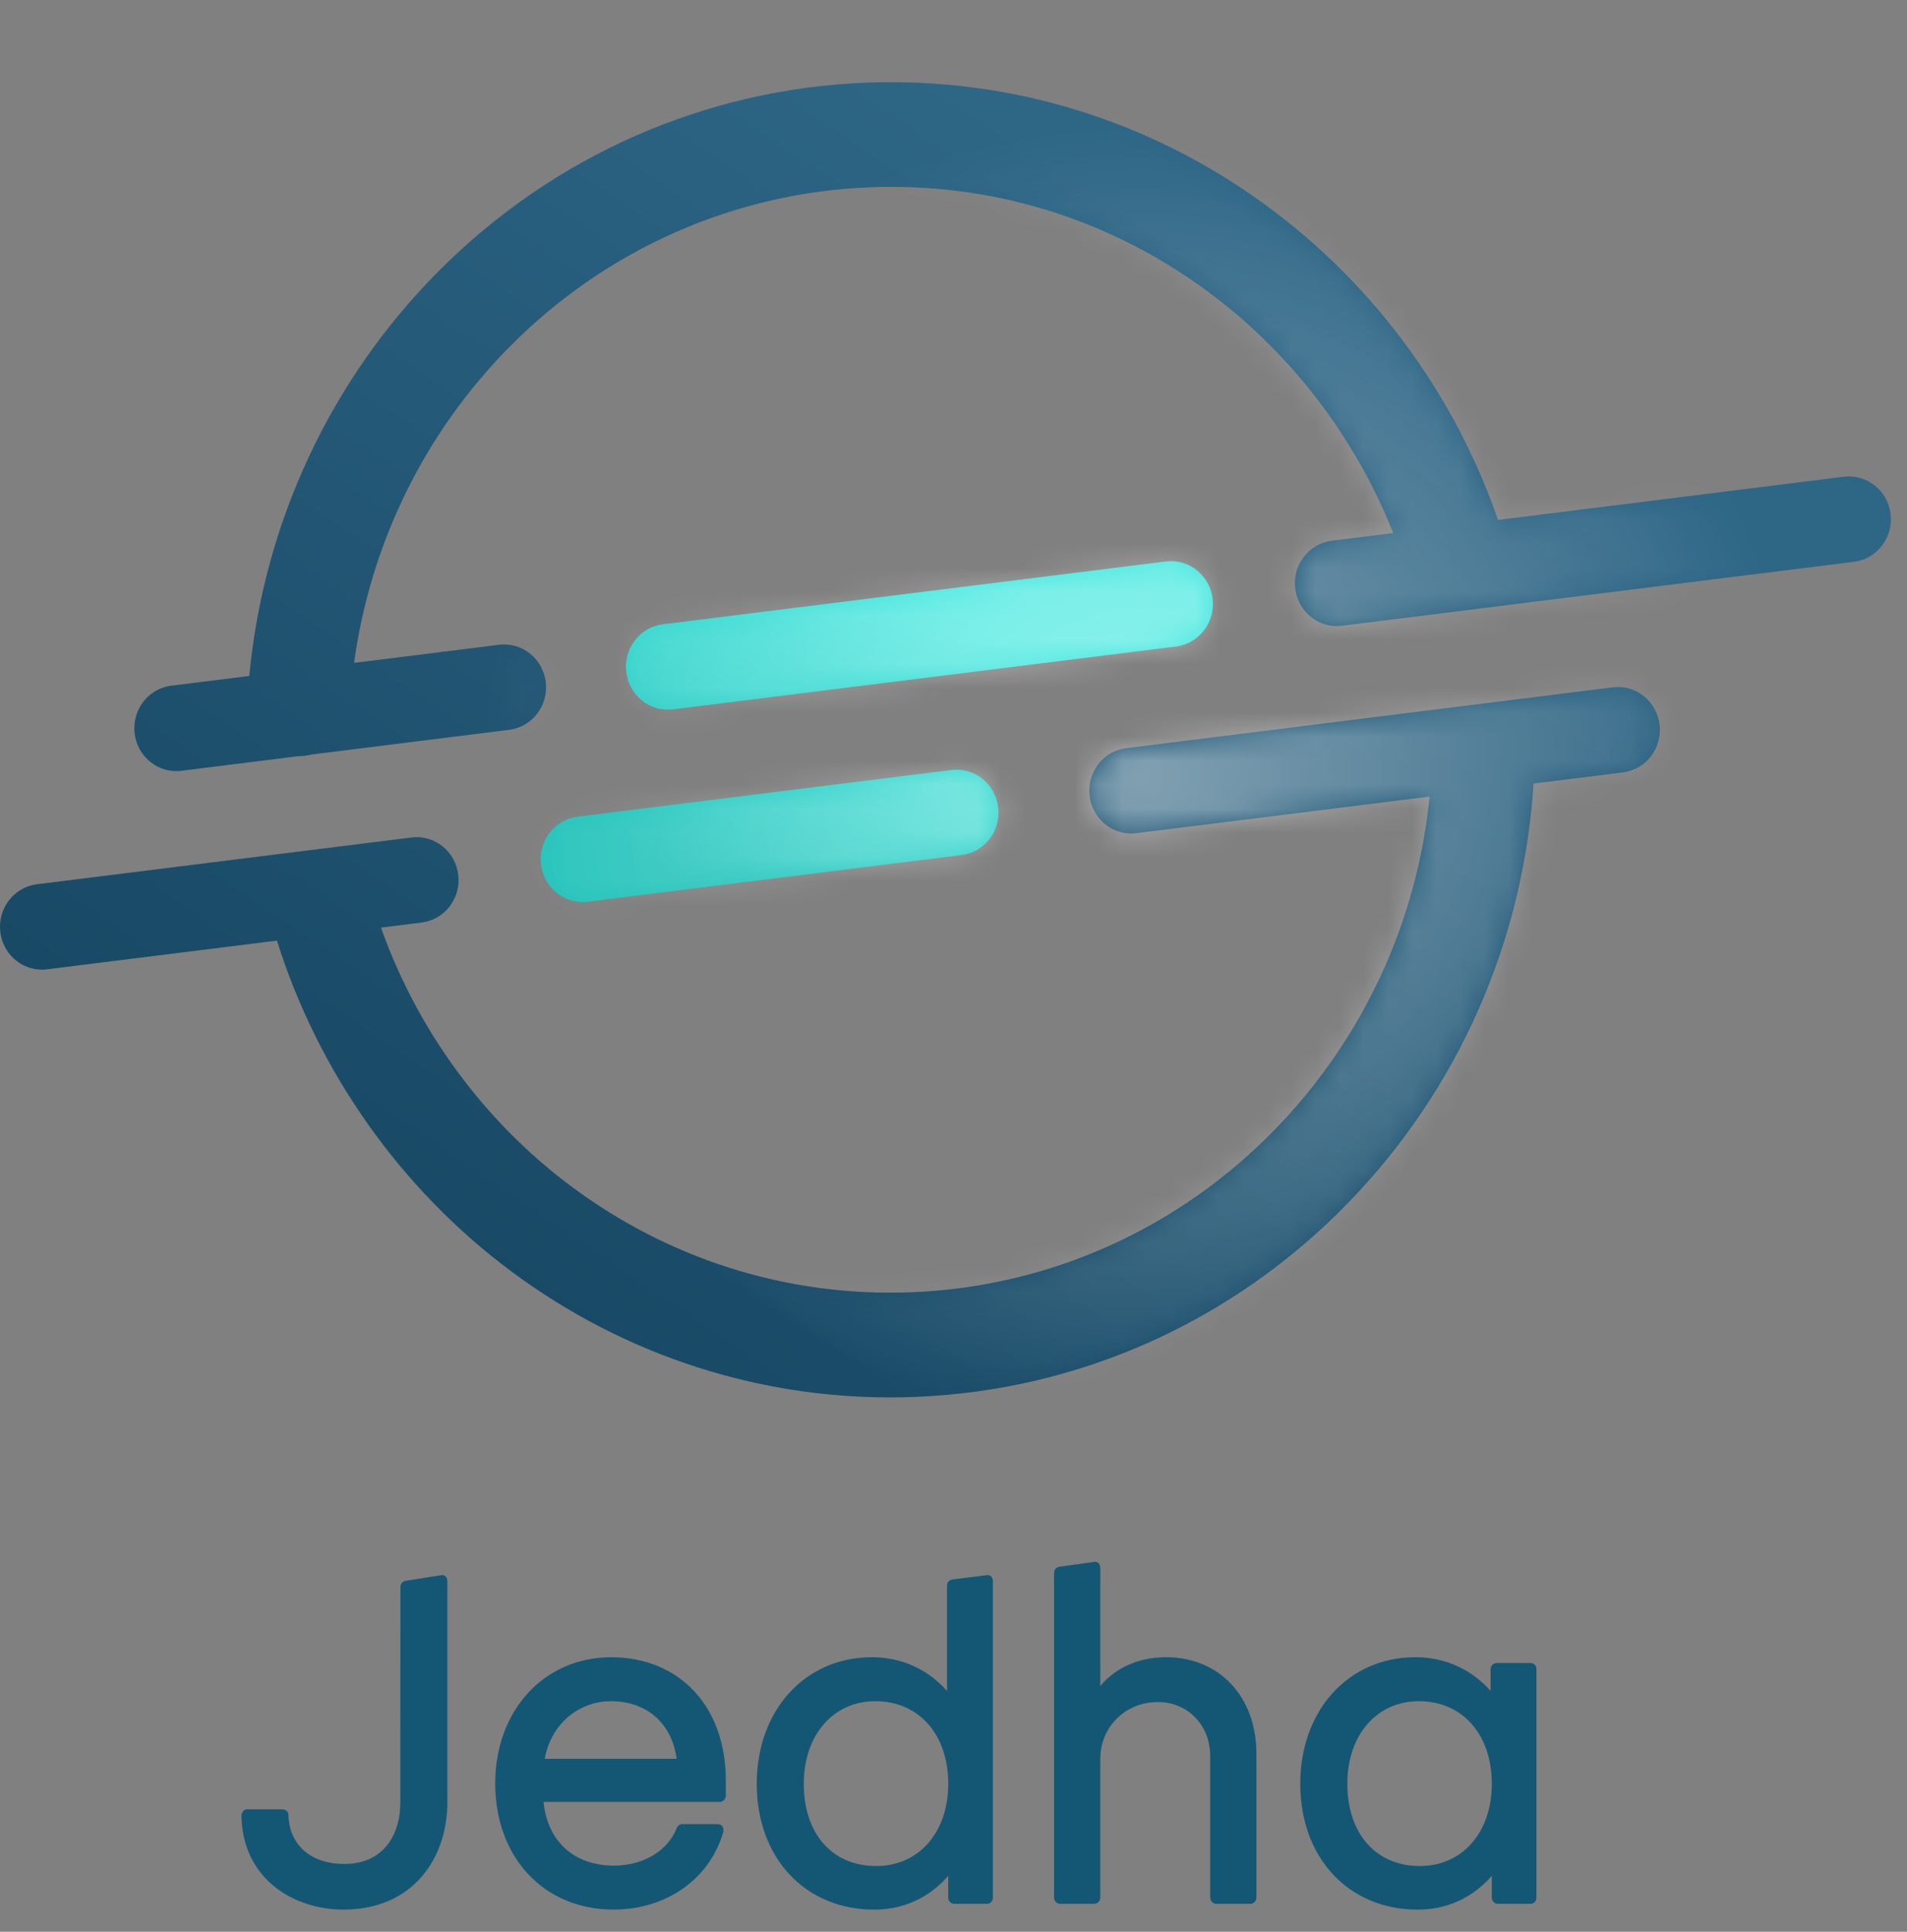
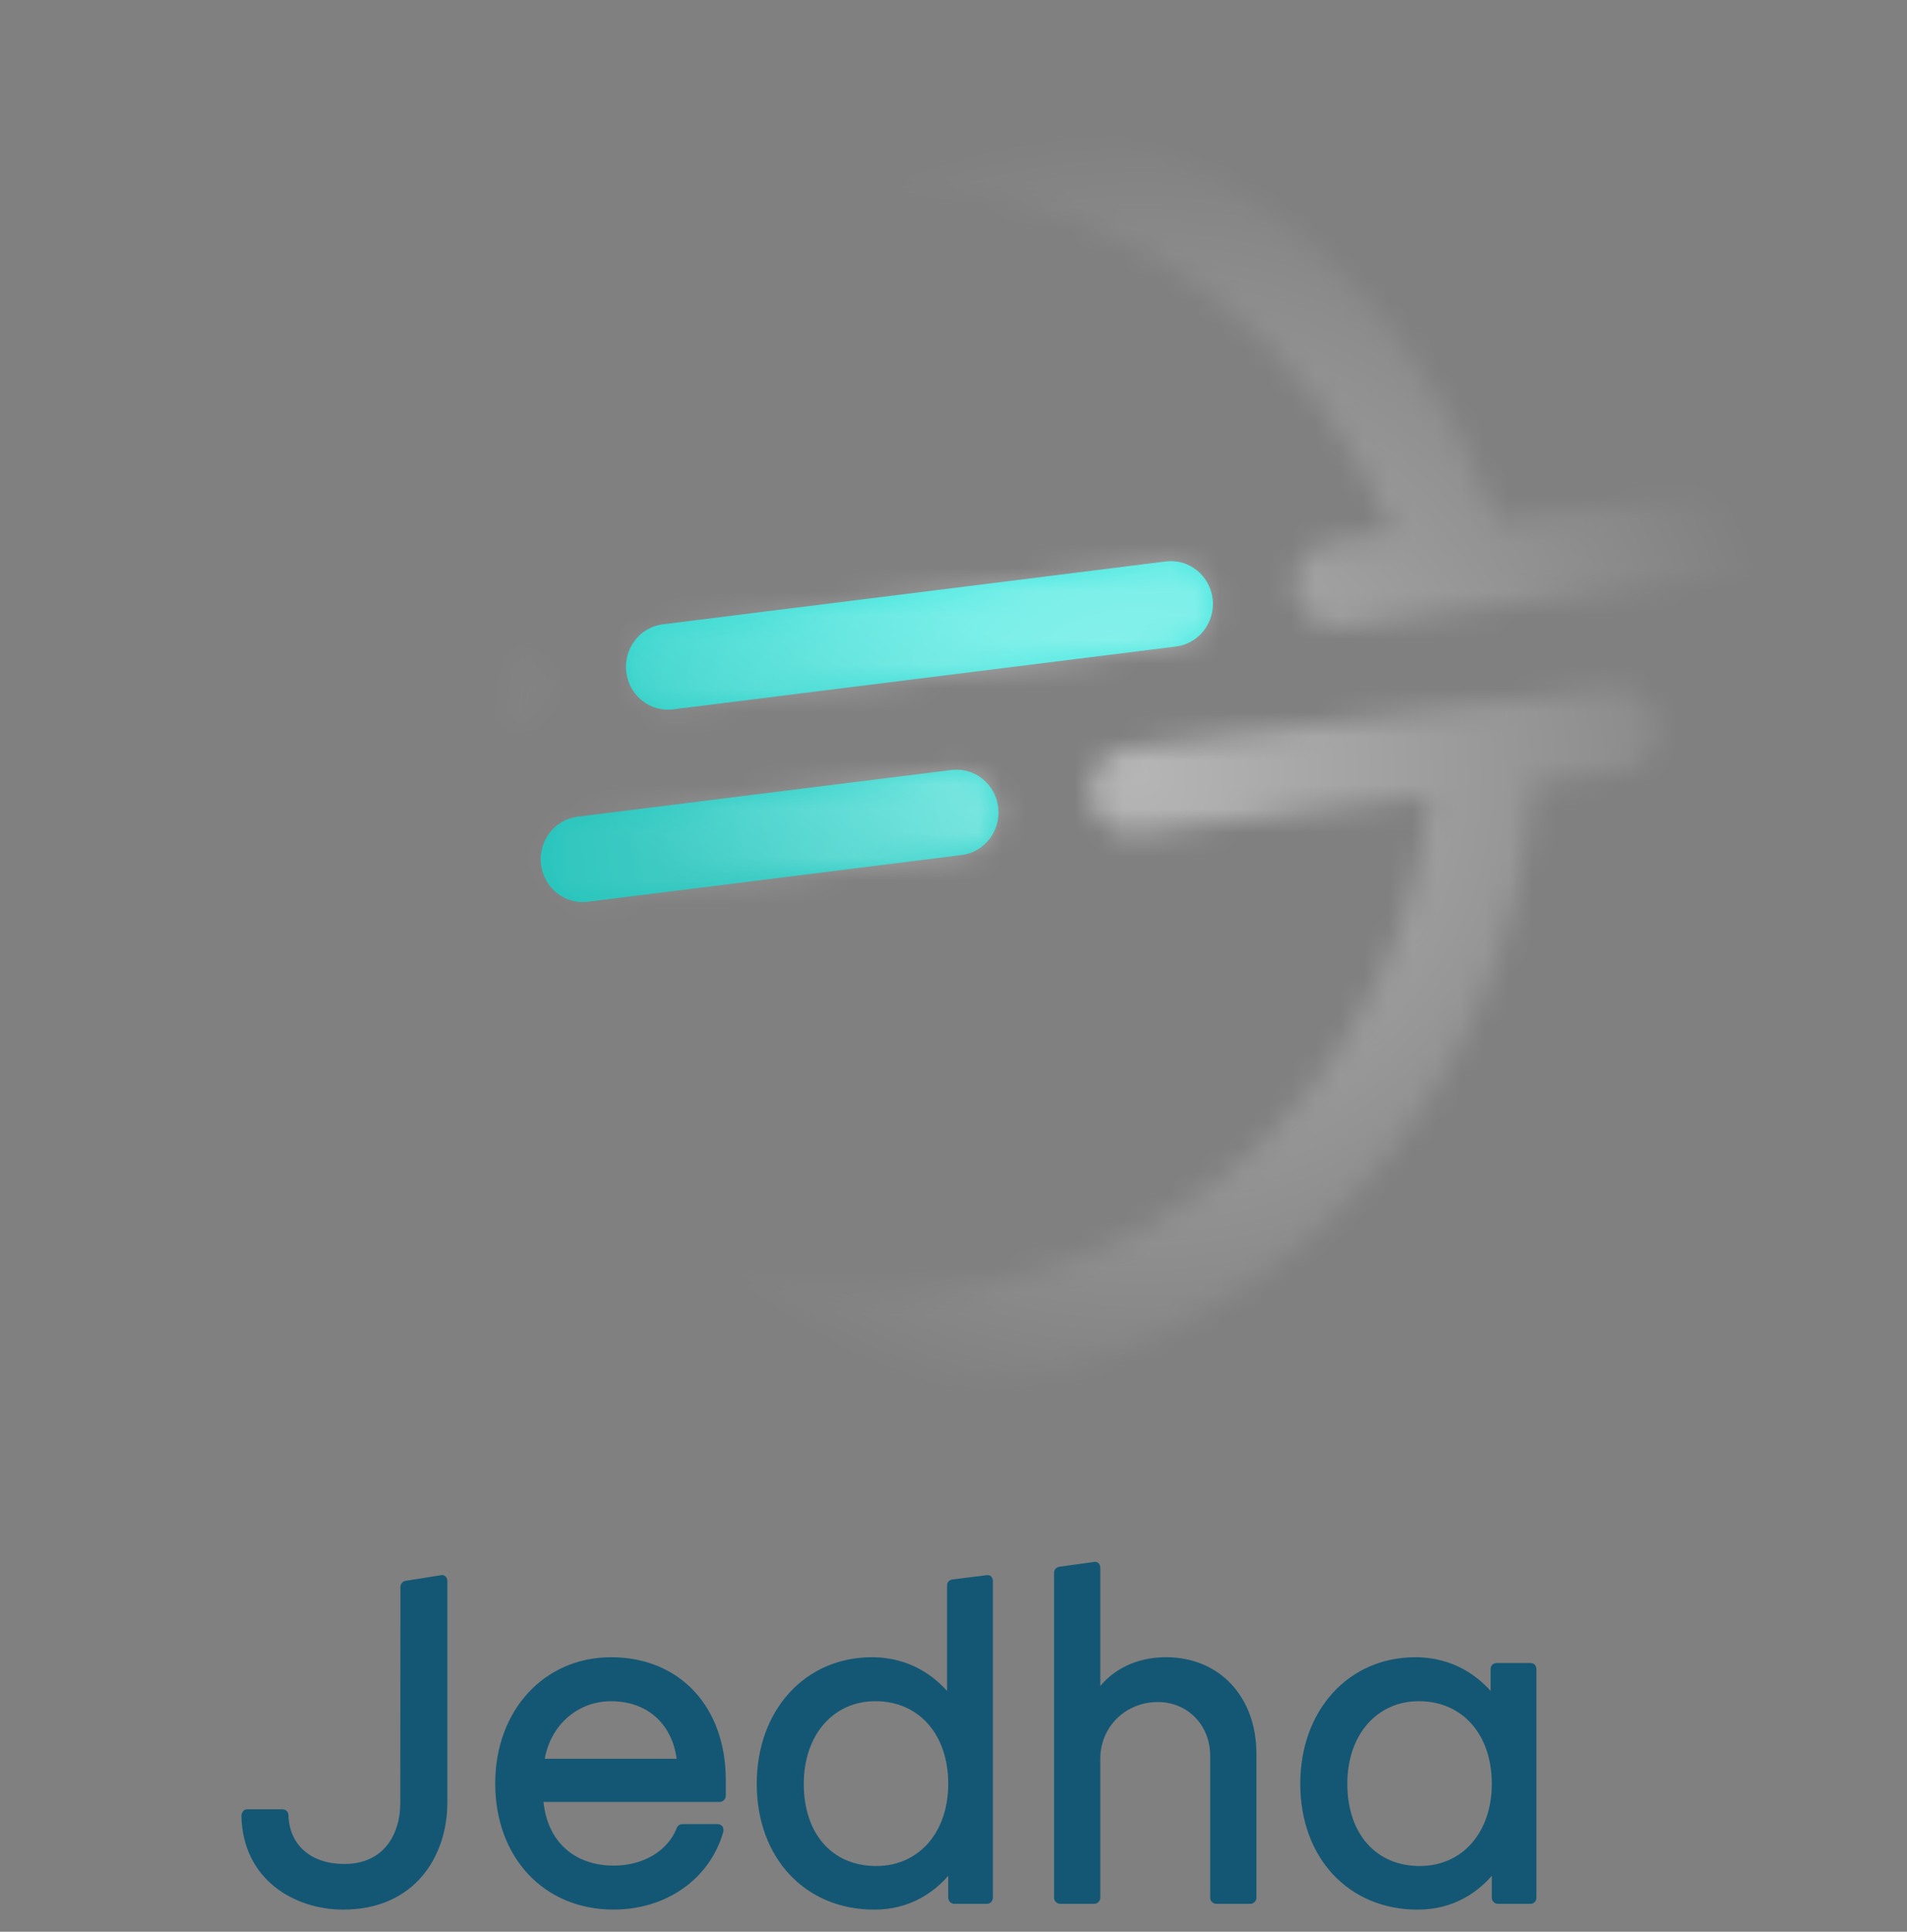
<svg xmlns="http://www.w3.org/2000/svg" width="79" height="80" viewBox="0 0 79 80" fill="none">
  <rect x="0" y="0" width="79" height="80" fill="#808080" stroke="none" />
-   <path fill-rule="evenodd" clip-rule="evenodd" d="M12.894 31.249L21.094 30.224C22.048 30.105 22.726 29.22 22.609 28.248C22.492 27.275 21.624 26.583 20.672 26.702L14.668 27.452C15.346 22.49 17.608 17.883 21.148 14.324C25.141 10.308 30.43 7.976 36.037 7.757C41.048 7.562 45.847 9.024 49.917 11.987C53.398 14.522 56.123 18.059 57.716 22.075L55.17 22.393C54.217 22.512 53.539 23.398 53.655 24.37C53.763 25.27 54.513 25.929 55.379 25.929C55.449 25.929 55.52 25.925 55.593 25.915L76.805 23.266C77.759 23.147 78.437 22.261 78.32 21.289C78.204 20.316 77.336 19.624 76.383 19.744L62.059 21.532C61.194 19.041 59.979 16.698 58.439 14.554C56.751 12.203 54.714 10.152 52.386 8.458C50.034 6.745 47.445 5.441 44.691 4.584C41.843 3.697 38.876 3.308 35.875 3.424C29.205 3.685 22.914 6.459 18.164 11.236C13.685 15.739 10.925 21.657 10.327 27.994L7.092 28.398C6.139 28.517 5.461 29.403 5.578 30.375C5.685 31.275 6.435 31.934 7.301 31.934C7.371 31.934 7.443 31.93 7.515 31.921L12.364 31.315C12.367 31.315 12.37 31.315 12.373 31.315C12.552 31.315 12.727 31.292 12.894 31.249ZM36.877 57.872C34.174 57.872 31.51 57.459 28.942 56.641C26.142 55.749 23.518 54.398 21.141 52.623C16.594 49.227 13.182 44.395 11.472 38.954L1.951 40.143C1.879 40.152 1.808 40.157 1.737 40.157C0.87 40.157 0.12 39.497 0.013 38.598C-0.104 37.626 0.574 36.74 1.528 36.621L17.046 34.683C17.999 34.563 18.867 35.255 18.984 36.228C19.1 37.2 18.422 38.086 17.469 38.205L15.783 38.416C17.291 42.668 20.047 46.431 23.652 49.123C25.65 50.615 27.856 51.752 30.209 52.501C32.642 53.276 35.181 53.617 37.755 53.517C43.463 53.294 48.82 50.892 52.838 46.753C56.471 43.011 58.705 38.172 59.223 32.989L47.076 34.506C47.003 34.515 46.932 34.52 46.862 34.52C45.996 34.52 45.246 33.86 45.139 32.961C45.022 31.988 45.7 31.103 46.653 30.984L66.812 28.465C67.766 28.345 68.633 29.038 68.75 30.011C68.867 30.983 68.189 31.869 67.235 31.988L63.532 32.45C63.112 38.986 60.407 45.12 55.857 49.806C51.078 54.728 44.706 57.586 37.917 57.851C37.57 57.865 37.223 57.872 36.877 57.872Z" fill="url(#paint0_linear)" />
  <path fill-rule="evenodd" clip-rule="evenodd" d="M25.944 27.831C26.051 28.731 26.801 29.39 27.667 29.39C27.738 29.39 27.81 29.386 27.881 29.377L48.719 26.774C49.673 26.655 50.351 25.769 50.234 24.797C50.117 23.824 49.249 23.133 48.296 23.252L27.459 25.855C26.505 25.974 25.827 26.859 25.944 27.831ZM22.413 35.799C22.52 36.699 23.27 37.358 24.136 37.358C24.206 37.358 24.278 37.354 24.35 37.345L39.837 35.41C40.79 35.291 41.468 34.406 41.352 33.434C41.235 32.461 40.367 31.768 39.414 31.888L23.927 33.822C22.974 33.941 22.296 34.827 22.413 35.799Z" fill="url(#paint1_linear)" />
  <mask id="mask0" mask-type="alpha" maskUnits="userSpaceOnUse" x="0" y="3" width="79" height="55">
    <path fill-rule="evenodd" clip-rule="evenodd" d="M21.148 14.324C17.608 17.883 15.346 22.49 14.668 27.452L20.672 26.702C21.624 26.583 22.492 27.275 22.609 28.248C22.726 29.22 22.048 30.105 21.094 30.224L12.894 31.249C12.727 31.292 12.552 31.315 12.373 31.315L12.364 31.315L7.515 31.921C7.443 31.93 7.371 31.934 7.301 31.934C6.435 31.934 5.685 31.275 5.578 30.375C5.461 29.403 6.139 28.517 7.092 28.398L10.327 27.994C10.925 21.657 13.685 15.739 18.164 11.236C22.914 6.459 29.205 3.685 35.875 3.424C38.876 3.308 41.843 3.697 44.691 4.584C47.445 5.441 50.034 6.745 52.386 8.458C54.714 10.152 56.751 12.203 58.439 14.554C59.979 16.698 61.194 19.041 62.059 21.532L76.383 19.744C77.336 19.624 78.204 20.316 78.32 21.289C78.437 22.261 77.759 23.147 76.805 23.266L55.593 25.915C55.52 25.925 55.449 25.929 55.379 25.929C54.513 25.929 53.763 25.27 53.655 24.37C53.539 23.398 54.217 22.512 55.17 22.393L57.716 22.075C56.123 18.059 53.398 14.522 49.917 11.987C45.847 9.024 41.048 7.562 36.037 7.757C30.43 7.976 25.141 10.308 21.148 14.324ZM28.941 56.641C31.509 57.459 34.173 57.872 36.876 57.872C37.222 57.872 37.569 57.865 37.916 57.851C44.706 57.586 51.077 54.728 55.856 49.806C60.406 45.12 63.111 38.987 63.531 32.45L67.235 31.988C68.189 31.869 68.867 30.983 68.75 30.011C68.633 29.038 67.766 28.345 66.812 28.465L46.653 30.984C45.7 31.103 45.022 31.988 45.139 32.961C45.246 33.86 45.996 34.52 46.862 34.52C46.932 34.52 47.004 34.515 47.076 34.506L59.222 32.989C58.704 38.172 56.47 43.011 52.837 46.753C48.819 50.892 43.462 53.294 37.754 53.517C35.18 53.617 32.641 53.276 30.208 52.501C27.855 51.752 25.649 50.615 23.651 49.123C20.046 46.431 17.29 42.668 15.782 38.416L17.469 38.205C18.422 38.086 19.1 37.2 18.984 36.228C18.867 35.255 17.999 34.563 17.046 34.683L1.528 36.621C0.574 36.74 -0.104 37.626 0.013 38.598C0.12 39.497 0.87 40.157 1.737 40.157C1.808 40.157 1.879 40.152 1.951 40.143L11.471 38.954C13.181 44.395 16.593 49.227 21.14 52.623C23.517 54.398 26.141 55.749 28.941 56.641ZM25.944 27.831C26.051 28.731 26.801 29.39 27.667 29.39C27.738 29.39 27.81 29.386 27.881 29.377L48.719 26.774C49.673 26.655 50.351 25.769 50.234 24.797C50.117 23.824 49.249 23.133 48.296 23.252L27.459 25.855C26.505 25.974 25.827 26.859 25.944 27.831ZM24.136 37.358C23.27 37.358 22.52 36.699 22.413 35.799C22.296 34.827 22.974 33.941 23.928 33.822L39.414 31.888C40.367 31.768 41.235 32.461 41.352 33.434C41.468 34.406 40.791 35.291 39.837 35.41L24.35 37.345C24.278 37.354 24.207 37.358 24.136 37.358Z" fill="#914A4A" />
  </mask>
  <g mask="url(#mask0)">
    <ellipse cx="47.214" cy="32.131" rx="27.194" ry="27.025" fill="url(#paint2_radial)" fill-opacity="0.6" />
  </g>
  <path fill-rule="evenodd" clip-rule="evenodd" d="M40.882 65.233C41.044 65.212 41.132 65.335 41.132 65.488V78.591C41.132 78.727 41.032 78.845 40.882 78.845H39.532C39.398 78.845 39.282 78.727 39.282 78.591V77.687C38.715 78.334 37.732 79.085 36.215 79.085C33.349 79.085 31.349 76.938 31.349 73.874C31.349 70.828 33.349 68.632 36.117 68.632C37.732 68.632 38.732 69.466 39.233 70.028V65.665C39.233 65.512 39.335 65.422 39.482 65.408L40.882 65.233ZM58.633 68.632C60.248 68.632 61.25 69.466 61.75 70.028V69.126C61.75 68.972 61.865 68.872 61.998 68.872H63.4C63.55 68.872 63.648 68.972 63.648 69.126V78.591C63.648 78.727 63.55 78.845 63.4 78.845H62.048C61.915 78.845 61.8 78.727 61.8 78.591V77.687C61.231 78.334 60.248 79.085 58.731 79.085C55.865 79.085 53.865 76.938 53.865 73.874C53.865 70.828 55.865 68.632 58.633 68.632ZM18.283 65.232C18.455 65.211 18.532 65.353 18.532 65.489V74.656C18.532 76.854 17.198 79.084 14.215 79.084C12.217 79.084 10.048 77.856 10 75.186C10 75.118 10.032 75.05 10.083 74.999C10.115 74.946 10.182 74.93 10.248 74.93H11.698C11.832 74.93 11.95 75.033 11.95 75.169C11.982 76.411 12.882 77.194 14.265 77.194C15.983 77.194 16.582 75.85 16.582 74.692L16.588 65.72C16.588 65.582 16.703 65.463 16.837 65.463L18.283 65.232ZM25.315 68.632C28.149 68.632 30.067 70.675 30.067 73.722V74.368C30.067 74.505 29.949 74.624 29.815 74.624H22.515C22.682 76.258 23.782 77.262 25.432 77.262C26.649 77.262 27.665 76.649 28.032 75.713C28.065 75.611 28.165 75.543 28.267 75.543H29.732C29.799 75.543 29.882 75.577 29.934 75.645C29.965 75.713 29.982 75.798 29.965 75.866C29.399 77.824 27.599 79.083 25.417 79.083C22.532 79.083 20.515 76.922 20.515 73.858C20.515 70.828 22.549 68.632 25.315 68.632ZM45.332 64.684C45.49 64.66 45.582 64.786 45.582 64.937V69.824C46.099 69.193 47.016 68.631 48.299 68.631C50.516 68.631 52.049 70.265 52.049 72.633V78.59C52.049 78.726 51.932 78.844 51.8 78.844H50.382C50.249 78.844 50.134 78.726 50.134 78.59V72.718C50.134 71.441 49.199 70.488 47.965 70.488C46.632 70.488 45.582 71.509 45.582 72.837V78.59C45.582 78.726 45.465 78.844 45.332 78.844H43.916C43.782 78.844 43.666 78.726 43.666 78.59V65.137C43.666 64.982 43.784 64.895 43.916 64.88L45.332 64.684ZM36.265 70.453C34.517 70.453 33.298 71.851 33.298 73.874C33.298 75.934 34.465 77.279 36.298 77.279C38.067 77.279 39.282 75.885 39.282 73.874C39.282 71.832 38.067 70.453 36.265 70.453ZM58.781 70.453C57.033 70.453 55.815 71.851 55.815 73.874C55.815 75.934 56.998 77.279 58.816 77.279C60.583 77.279 61.8 75.885 61.8 73.874C61.8 71.832 60.583 70.453 58.781 70.453ZM25.315 70.454C23.932 70.454 22.815 71.441 22.567 72.837H28.032C27.832 71.373 26.8 70.454 25.315 70.454Z" fill="#145774" />
  <defs>
    <linearGradient id="paint0_linear" x1="16.808" y1="53.617" x2="48.436" y2="6.945" gradientUnits="userSpaceOnUse">
      <stop stop-color="#174864" />
      <stop offset="0.966" stop-color="#2E6686" />
    </linearGradient>
    <linearGradient id="paint1_linear" x1="36.323" y1="23.238" x2="28.126" y2="36.45" gradientUnits="userSpaceOnUse">
      <stop stop-color="#47E8E0" />
      <stop offset="1" stop-color="#27C4BC" />
    </linearGradient>
    <radialGradient id="paint2_radial" cx="0" cy="0" r="1" gradientUnits="userSpaceOnUse" gradientTransform="translate(47.214 32.131) rotate(90) scale(27.025 27.194)">
      <stop stop-color="white" stop-opacity="0.7" />
      <stop offset="1" stop-color="white" stop-opacity="0" />
    </radialGradient>
  </defs>
</svg>